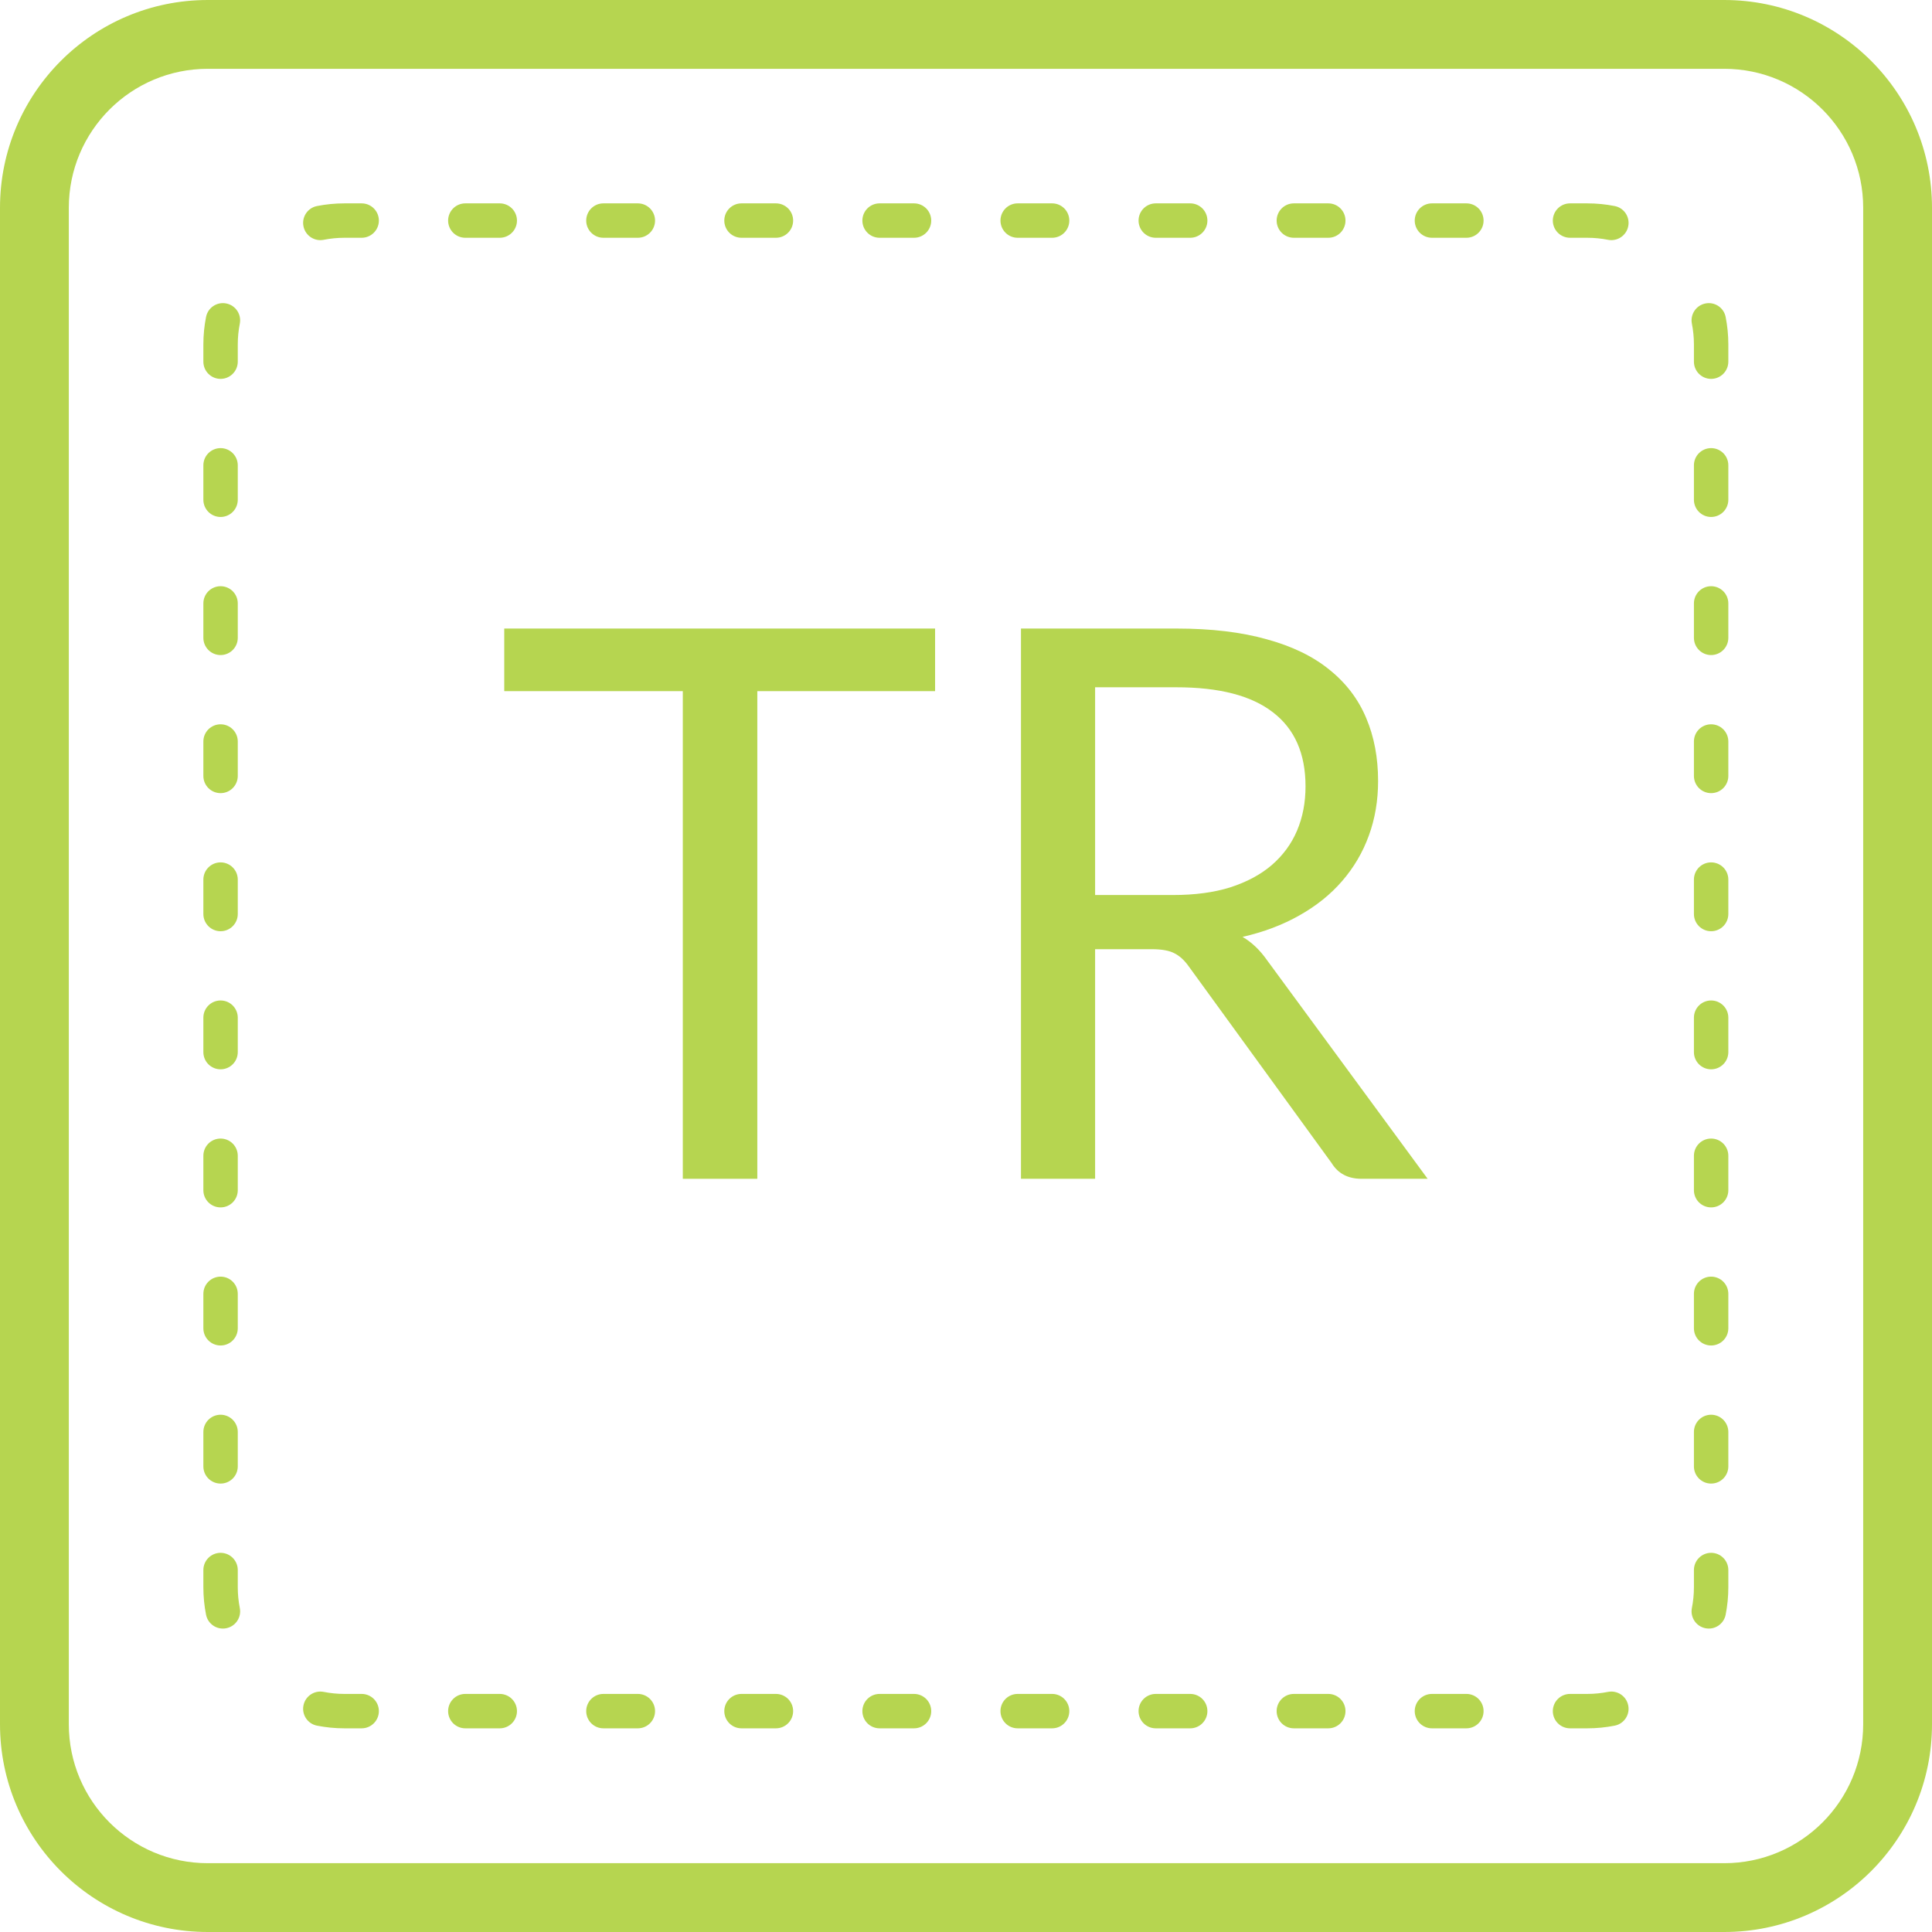
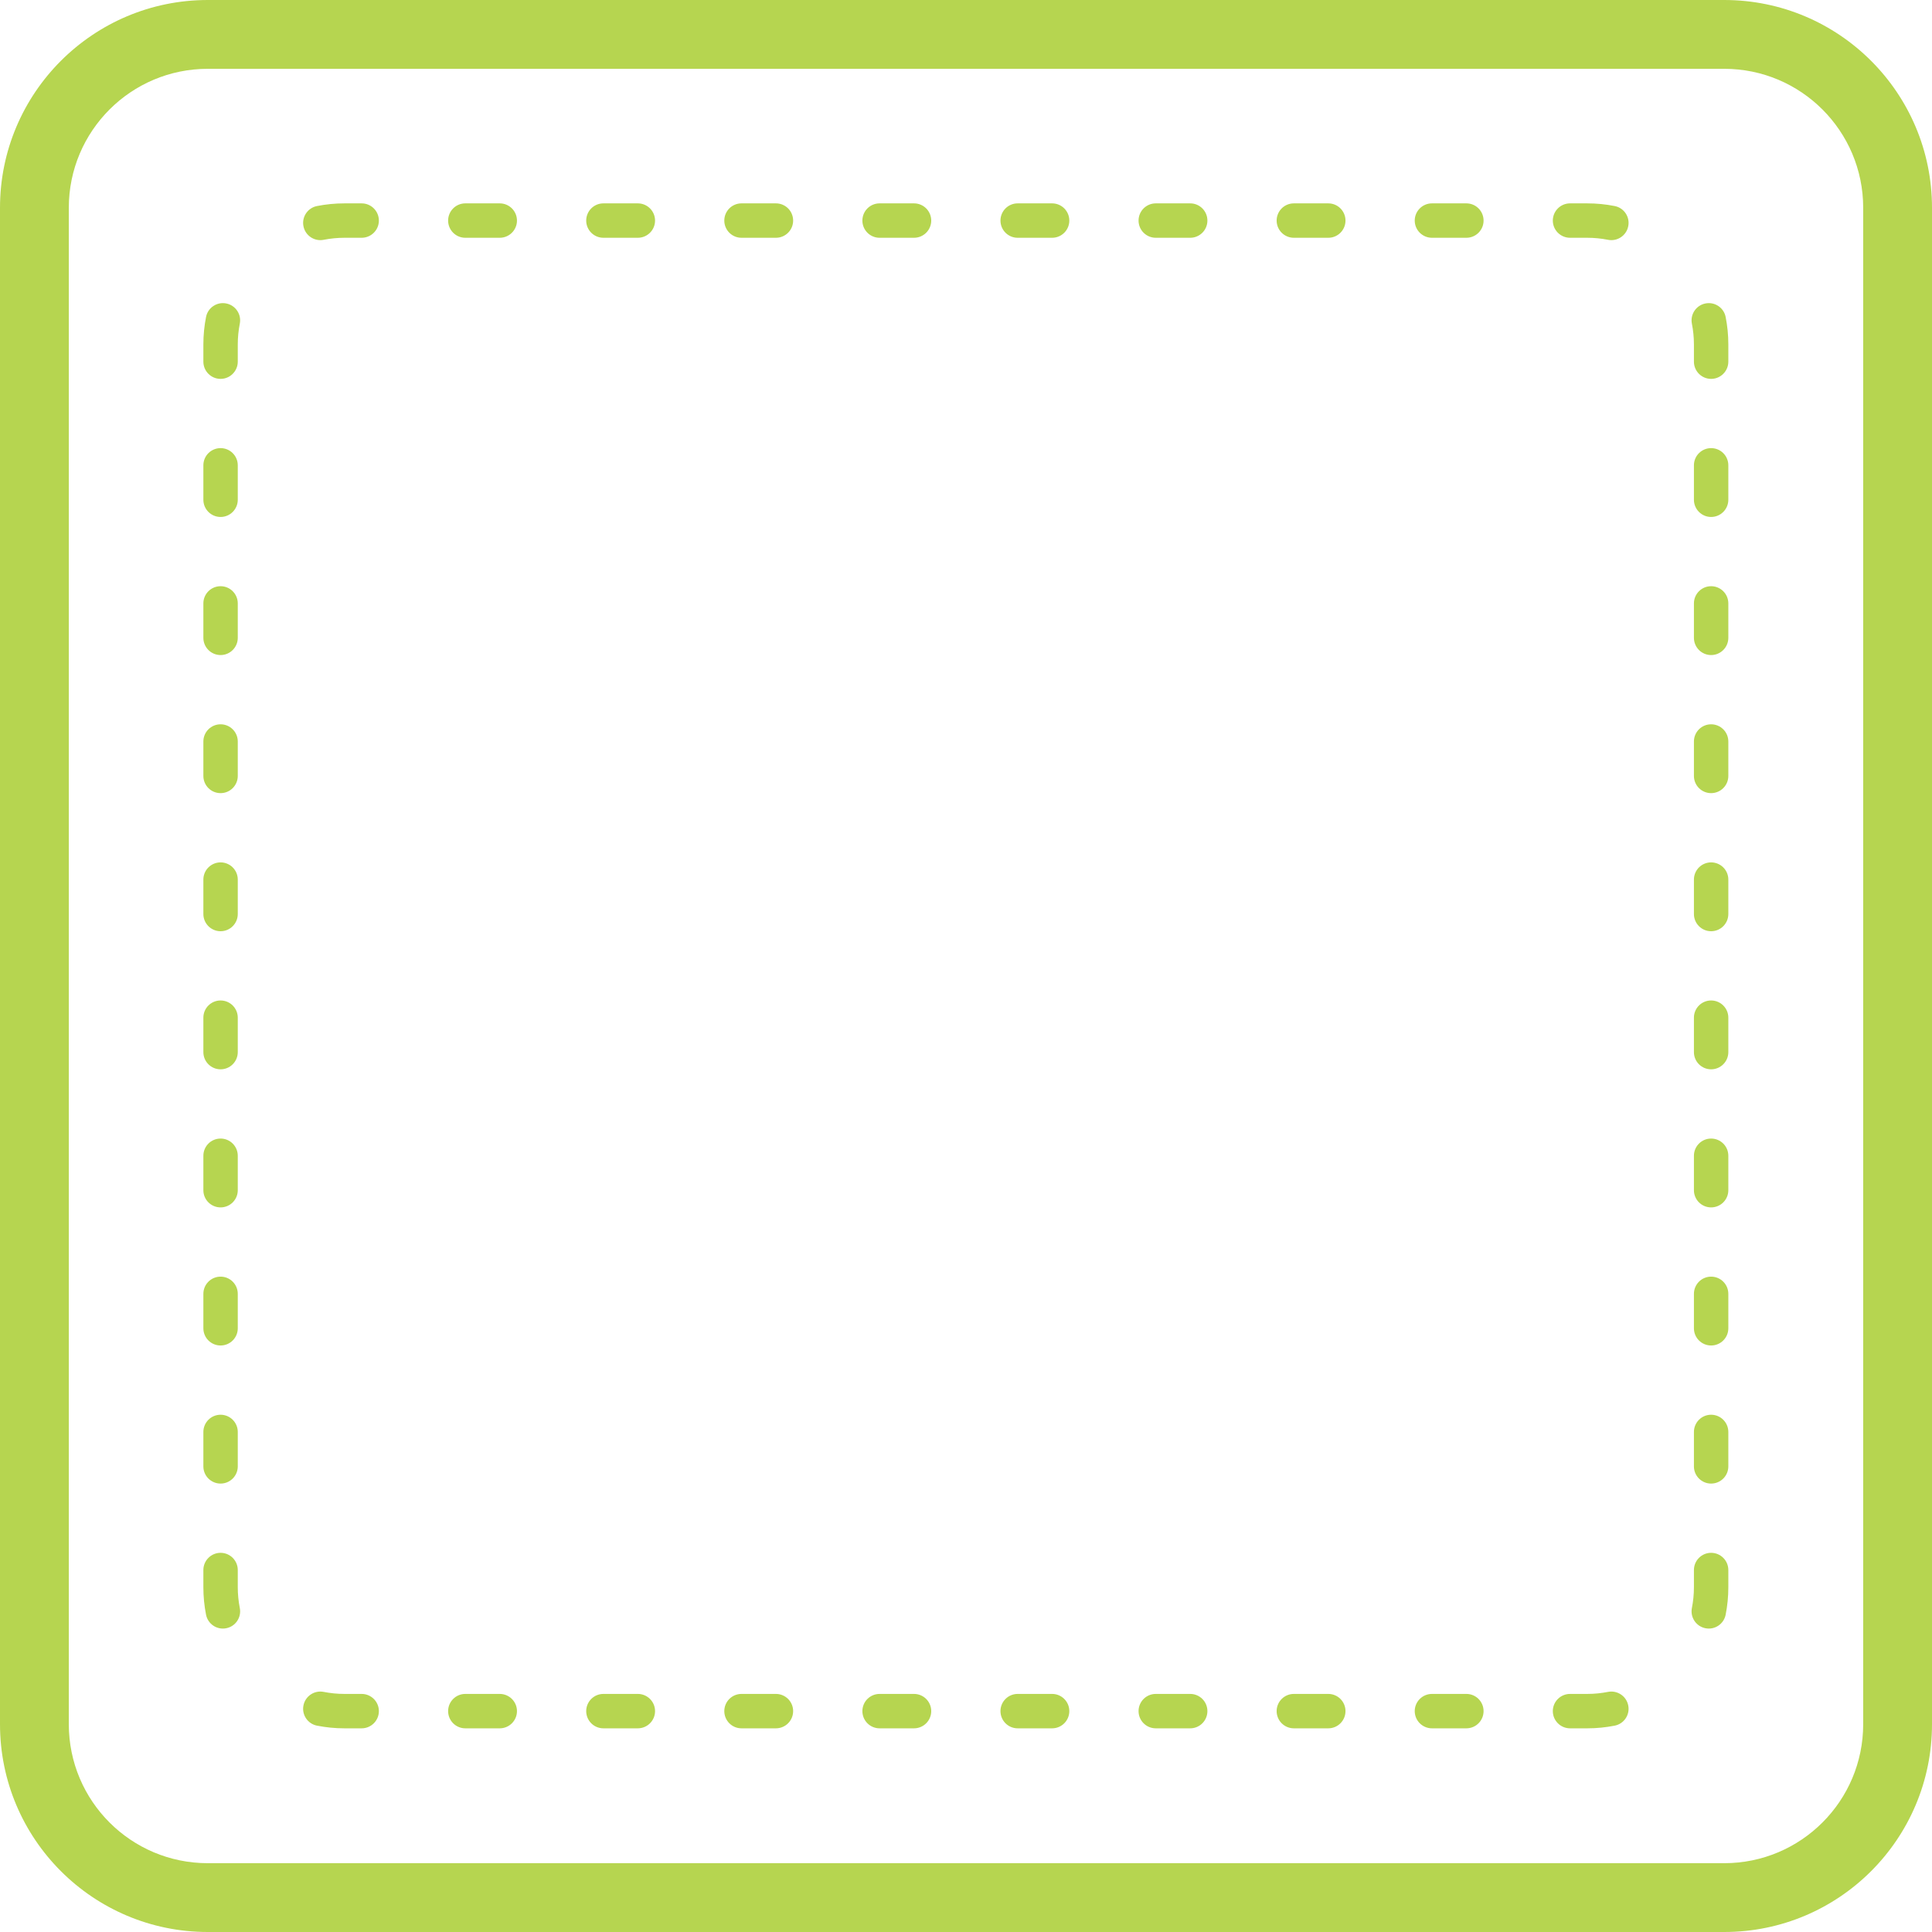
<svg xmlns="http://www.w3.org/2000/svg" width="57" height="57" viewBox="0 0 57 57" version="1.1">
  <g id="Canvas" fill="none">
    <g id="Icon_library_Traps 2">
      <g id="TR" transform="translate(14.877 18.544)">
-         <path d="M 12.711 0L 12.711 1.847L 7.466 1.847L 7.466 16.234L 5.268 16.234L 5.268 1.847L 0 1.847L 0 0L 12.711 0Z" fill="#B6D550" />
-         <path d="M 17.432 9.46L 17.432 16.234L 15.245 16.234L 15.245 0L 19.833 0C 20.861 0 21.748 0.106 22.496 0.317C 23.243 0.521 23.859 0.819 24.342 1.212C 24.833 1.605 25.196 2.081 25.43 2.64C 25.664 3.191 25.781 3.81 25.781 4.498C 25.781 5.072 25.691 5.608 25.509 6.106C 25.328 6.605 25.064 7.054 24.716 7.454C 24.376 7.847 23.957 8.183 23.459 8.463C 22.968 8.742 22.409 8.954 21.782 9.097C 22.054 9.256 22.296 9.486 22.507 9.788L 27.243 16.234L 25.294 16.234C 24.894 16.234 24.599 16.079 24.41 15.77L 20.196 9.969C 20.068 9.788 19.928 9.66 19.777 9.584C 19.626 9.501 19.399 9.46 19.097 9.46L 17.432 9.46ZM 17.432 7.862L 19.732 7.862C 20.373 7.862 20.936 7.787 21.419 7.636C 21.91 7.477 22.318 7.258 22.643 6.979C 22.975 6.692 23.225 6.352 23.391 5.959C 23.557 5.566 23.64 5.132 23.64 4.656C 23.64 3.689 23.319 2.961 22.677 2.47C 22.043 1.979 21.095 1.733 19.833 1.733L 17.432 1.733L 17.432 7.862Z" fill="#B6D550" />
-       </g>
+         </g>
      <path id="Vector (Stroke)" fill-rule="evenodd" clip-rule="evenodd" d="M 6.131 2.03C 3.866 2.03 2.03 3.866 2.03 6.131L 2.03 50.869C 2.03 53.134 3.866 54.97 6.131 54.97L 50.869 54.97C 53.134 54.97 54.97 53.134 54.97 50.869L 54.97 6.131C 54.97 3.866 53.134 2.03 50.869 2.03L 6.131 2.03ZM 0 6.131C 0 2.745 2.745 0 6.131 0L 50.869 0C 54.255 0 57 2.745 57 6.131L 57 50.869C 57 54.255 54.255 57 50.869 57L 6.131 57C 2.745 57 0 54.255 0 50.869L 0 6.131Z" fill="#B6D550" />
      <path id="Vector (Stroke)_2" fill-rule="evenodd" clip-rule="evenodd" d="M 3.352 0.079C 3.615 0.027 3.885 0 4.162 0L 4.67 0C 4.95 0 5.178 0.227 5.178 0.508C 5.178 0.788 4.95 1.015 4.67 1.015L 4.162 1.015C 3.952 1.015 3.747 1.036 3.549 1.075C 3.274 1.129 3.007 0.95 2.953 0.675C 2.898 0.4 3.077 0.133 3.352 0.079ZM 7.221 0.508C 7.221 0.227 7.448 0 7.728 0L 8.744 0C 9.024 0 9.252 0.227 9.252 0.508C 9.252 0.788 9.024 1.015 8.744 1.015L 7.728 1.015C 7.448 1.015 7.221 0.788 7.221 0.508ZM 11.295 0.508C 11.295 0.227 11.522 0 11.802 0L 12.818 0C 13.098 0 13.326 0.227 13.326 0.508C 13.326 0.788 13.098 1.015 12.818 1.015L 11.802 1.015C 11.522 1.015 11.295 0.788 11.295 0.508ZM 15.369 0.508C 15.369 0.227 15.596 0 15.876 0L 16.892 0C 17.173 0 17.4 0.227 17.4 0.508C 17.4 0.788 17.173 1.015 16.892 1.015L 15.876 1.015C 15.596 1.015 15.369 0.788 15.369 0.508ZM 19.443 0.508C 19.443 0.227 19.67 0 19.95 0L 20.966 0C 21.247 0 21.474 0.227 21.474 0.508C 21.474 0.788 21.247 1.015 20.966 1.015L 19.95 1.015C 19.67 1.015 19.443 0.788 19.443 0.508ZM 23.517 0.508C 23.517 0.227 23.744 0 24.024 0L 25.041 0C 25.321 0 25.548 0.227 25.548 0.508C 25.548 0.788 25.321 1.015 25.041 1.015L 24.024 1.015C 23.744 1.015 23.517 0.788 23.517 0.508ZM 27.591 0.508C 27.591 0.227 27.818 0 28.099 0L 29.115 0C 29.395 0 29.622 0.227 29.622 0.508C 29.622 0.788 29.395 1.015 29.115 1.015L 28.099 1.015C 27.818 1.015 27.591 0.788 27.591 0.508ZM 31.665 0.508C 31.665 0.227 31.892 0 32.173 0L 33.189 0C 33.469 0 33.696 0.227 33.696 0.508C 33.696 0.788 33.469 1.015 33.189 1.015L 32.173 1.015C 31.892 1.015 31.665 0.788 31.665 0.508ZM 35.739 0.508C 35.739 0.227 35.967 0 36.247 0L 37.263 0C 37.543 0 37.77 0.227 37.77 0.508C 37.77 0.788 37.543 1.015 37.263 1.015L 36.247 1.015C 35.967 1.015 35.739 0.788 35.739 0.508ZM 39.813 0.508C 39.813 0.227 40.041 0 40.321 0L 40.829 0C 41.105 0 41.376 0.027 41.639 0.079C 41.914 0.133 42.093 0.4 42.038 0.675C 41.984 0.95 41.717 1.129 41.442 1.075C 41.244 1.036 41.039 1.015 40.829 1.015L 40.321 1.015C 40.041 1.015 39.813 0.788 39.813 0.508ZM 0.675 2.953C 0.95 3.007 1.129 3.274 1.075 3.549C 1.036 3.747 1.015 3.952 1.015 4.162L 1.015 4.67C 1.015 4.95 0.788 5.178 0.508 5.178C 0.227 5.178 0 4.95 0 4.67L 0 4.162C 0 3.885 0.027 3.615 0.079 3.352C 0.133 3.077 0.4 2.898 0.675 2.953ZM 44.316 2.953C 44.591 2.898 44.858 3.077 44.912 3.352C 44.964 3.615 44.991 3.885 44.991 4.162L 44.991 4.67C 44.991 4.95 44.764 5.178 44.483 5.178C 44.203 5.178 43.976 4.95 43.976 4.67L 43.976 4.162C 43.976 3.952 43.955 3.747 43.916 3.549C 43.862 3.274 44.041 3.007 44.316 2.953ZM 0.508 7.221C 0.788 7.221 1.015 7.448 1.015 7.728L 1.015 8.744C 1.015 9.024 0.788 9.252 0.508 9.252C 0.227 9.252 0 9.024 0 8.744L 0 7.728C 0 7.448 0.227 7.221 0.508 7.221ZM 44.483 7.221C 44.764 7.221 44.991 7.448 44.991 7.728L 44.991 8.744C 44.991 9.024 44.764 9.252 44.483 9.252C 44.203 9.252 43.976 9.024 43.976 8.744L 43.976 7.728C 43.976 7.448 44.203 7.221 44.483 7.221ZM 0.508 11.295C 0.788 11.295 1.015 11.522 1.015 11.802L 1.015 12.818C 1.015 13.098 0.788 13.326 0.508 13.326C 0.227 13.326 0 13.098 0 12.818L 0 11.802C 0 11.522 0.227 11.295 0.508 11.295ZM 44.483 11.295C 44.764 11.295 44.991 11.522 44.991 11.802L 44.991 12.818C 44.991 13.098 44.764 13.326 44.483 13.326C 44.203 13.326 43.976 13.098 43.976 12.818L 43.976 11.802C 43.976 11.522 44.203 11.295 44.483 11.295ZM 0.508 15.369C 0.788 15.369 1.015 15.596 1.015 15.876L 1.015 16.892C 1.015 17.173 0.788 17.4 0.508 17.4C 0.227 17.4 0 17.173 0 16.892L 0 15.876C 0 15.596 0.227 15.369 0.508 15.369ZM 44.483 15.369C 44.764 15.369 44.991 15.596 44.991 15.876L 44.991 16.892C 44.991 17.173 44.764 17.4 44.483 17.4C 44.203 17.4 43.976 17.173 43.976 16.892L 43.976 15.876C 43.976 15.596 44.203 15.369 44.483 15.369ZM 0.508 19.443C 0.788 19.443 1.015 19.67 1.015 19.95L 1.015 20.966C 1.015 21.247 0.788 21.474 0.508 21.474C 0.227 21.474 0 21.247 0 20.966L 0 19.95C 0 19.67 0.227 19.443 0.508 19.443ZM 44.483 19.443C 44.764 19.443 44.991 19.67 44.991 19.95L 44.991 20.966C 44.991 21.247 44.764 21.474 44.483 21.474C 44.203 21.474 43.976 21.247 43.976 20.966L 43.976 19.95C 43.976 19.67 44.203 19.443 44.483 19.443ZM 0.508 23.517C 0.788 23.517 1.015 23.744 1.015 24.024L 1.015 25.041C 1.015 25.321 0.788 25.548 0.508 25.548C 0.227 25.548 0 25.321 0 25.041L 0 24.024C 0 23.744 0.227 23.517 0.508 23.517ZM 44.483 23.517C 44.764 23.517 44.991 23.744 44.991 24.024L 44.991 25.041C 44.991 25.321 44.764 25.548 44.483 25.548C 44.203 25.548 43.976 25.321 43.976 25.041L 43.976 24.024C 43.976 23.744 44.203 23.517 44.483 23.517ZM 0.508 27.591C 0.788 27.591 1.015 27.818 1.015 28.099L 1.015 29.115C 1.015 29.395 0.788 29.622 0.508 29.622C 0.227 29.622 0 29.395 0 29.115L 0 28.099C 0 27.818 0.227 27.591 0.508 27.591ZM 44.483 27.591C 44.764 27.591 44.991 27.818 44.991 28.099L 44.991 29.115C 44.991 29.395 44.764 29.622 44.483 29.622C 44.203 29.622 43.976 29.395 43.976 29.115L 43.976 28.099C 43.976 27.818 44.203 27.591 44.483 27.591ZM 0.508 31.665C 0.788 31.665 1.015 31.892 1.015 32.173L 1.015 33.189C 1.015 33.469 0.788 33.696 0.508 33.696C 0.227 33.696 0 33.469 0 33.189L 0 32.173C 0 31.892 0.227 31.665 0.508 31.665ZM 44.483 31.665C 44.764 31.665 44.991 31.892 44.991 32.173L 44.991 33.189C 44.991 33.469 44.764 33.696 44.483 33.696C 44.203 33.696 43.976 33.469 43.976 33.189L 43.976 32.173C 43.976 31.892 44.203 31.665 44.483 31.665ZM 0.508 35.739C 0.788 35.739 1.015 35.967 1.015 36.247L 1.015 37.263C 1.015 37.543 0.788 37.77 0.508 37.77C 0.227 37.77 0 37.543 0 37.263L 0 36.247C 0 35.967 0.227 35.739 0.508 35.739ZM 44.483 35.739C 44.764 35.739 44.991 35.967 44.991 36.247L 44.991 37.263C 44.991 37.543 44.764 37.77 44.483 37.77C 44.203 37.77 43.976 37.543 43.976 37.263L 43.976 36.247C 43.976 35.967 44.203 35.739 44.483 35.739ZM 0.508 39.813C 0.788 39.813 1.015 40.041 1.015 40.321L 1.015 40.829C 1.015 41.039 1.036 41.244 1.075 41.442C 1.129 41.717 0.95 41.984 0.675 42.038C 0.4 42.093 0.133 41.914 0.079 41.639C 0.027 41.376 0 41.105 0 40.829L 0 40.321C 0 40.041 0.227 39.813 0.508 39.813ZM 44.483 39.813C 44.764 39.813 44.991 40.041 44.991 40.321L 44.991 40.829C 44.991 41.105 44.964 41.376 44.912 41.639C 44.858 41.914 44.591 42.093 44.316 42.038C 44.041 41.984 43.862 41.717 43.916 41.442C 43.955 41.244 43.976 41.039 43.976 40.829L 43.976 40.321C 43.976 40.041 44.203 39.813 44.483 39.813ZM 2.953 44.316C 3.007 44.041 3.274 43.862 3.549 43.916C 3.747 43.955 3.952 43.976 4.162 43.976L 4.67 43.976C 4.95 43.976 5.178 44.203 5.178 44.483C 5.178 44.764 4.95 44.991 4.67 44.991L 4.162 44.991C 3.885 44.991 3.615 44.964 3.352 44.912C 3.077 44.858 2.898 44.591 2.953 44.316ZM 42.038 44.316C 42.093 44.591 41.914 44.858 41.639 44.912C 41.376 44.964 41.105 44.991 40.829 44.991L 40.321 44.991C 40.041 44.991 39.813 44.764 39.813 44.483C 39.813 44.203 40.041 43.976 40.321 43.976L 40.829 43.976C 41.039 43.976 41.244 43.955 41.442 43.916C 41.717 43.862 41.984 44.041 42.038 44.316ZM 7.221 44.483C 7.221 44.203 7.448 43.976 7.728 43.976L 8.744 43.976C 9.024 43.976 9.252 44.203 9.252 44.483C 9.252 44.764 9.024 44.991 8.744 44.991L 7.728 44.991C 7.448 44.991 7.221 44.764 7.221 44.483ZM 11.295 44.483C 11.295 44.203 11.522 43.976 11.802 43.976L 12.818 43.976C 13.098 43.976 13.326 44.203 13.326 44.483C 13.326 44.764 13.098 44.991 12.818 44.991L 11.802 44.991C 11.522 44.991 11.295 44.764 11.295 44.483ZM 15.369 44.483C 15.369 44.203 15.596 43.976 15.876 43.976L 16.892 43.976C 17.173 43.976 17.4 44.203 17.4 44.483C 17.4 44.764 17.173 44.991 16.892 44.991L 15.876 44.991C 15.596 44.991 15.369 44.764 15.369 44.483ZM 19.443 44.483C 19.443 44.203 19.67 43.976 19.95 43.976L 20.966 43.976C 21.247 43.976 21.474 44.203 21.474 44.483C 21.474 44.764 21.247 44.991 20.966 44.991L 19.95 44.991C 19.67 44.991 19.443 44.764 19.443 44.483ZM 23.517 44.483C 23.517 44.203 23.744 43.976 24.024 43.976L 25.041 43.976C 25.321 43.976 25.548 44.203 25.548 44.483C 25.548 44.764 25.321 44.991 25.041 44.991L 24.024 44.991C 23.744 44.991 23.517 44.764 23.517 44.483ZM 27.591 44.483C 27.591 44.203 27.818 43.976 28.099 43.976L 29.115 43.976C 29.395 43.976 29.622 44.203 29.622 44.483C 29.622 44.764 29.395 44.991 29.115 44.991L 28.099 44.991C 27.818 44.991 27.591 44.764 27.591 44.483ZM 31.665 44.483C 31.665 44.203 31.892 43.976 32.173 43.976L 33.189 43.976C 33.469 43.976 33.696 44.203 33.696 44.483C 33.696 44.764 33.469 44.991 33.189 44.991L 32.173 44.991C 31.892 44.991 31.665 44.764 31.665 44.483ZM 35.739 44.483C 35.739 44.203 35.967 43.976 36.247 43.976L 37.263 43.976C 37.543 43.976 37.77 44.203 37.77 44.483C 37.77 44.764 37.543 44.991 37.263 44.991L 36.247 44.991C 35.967 44.991 35.739 44.764 35.739 44.483Z" transform="translate(6 6)" fill="#B6D550" />
    </g>
  </g>
</svg>